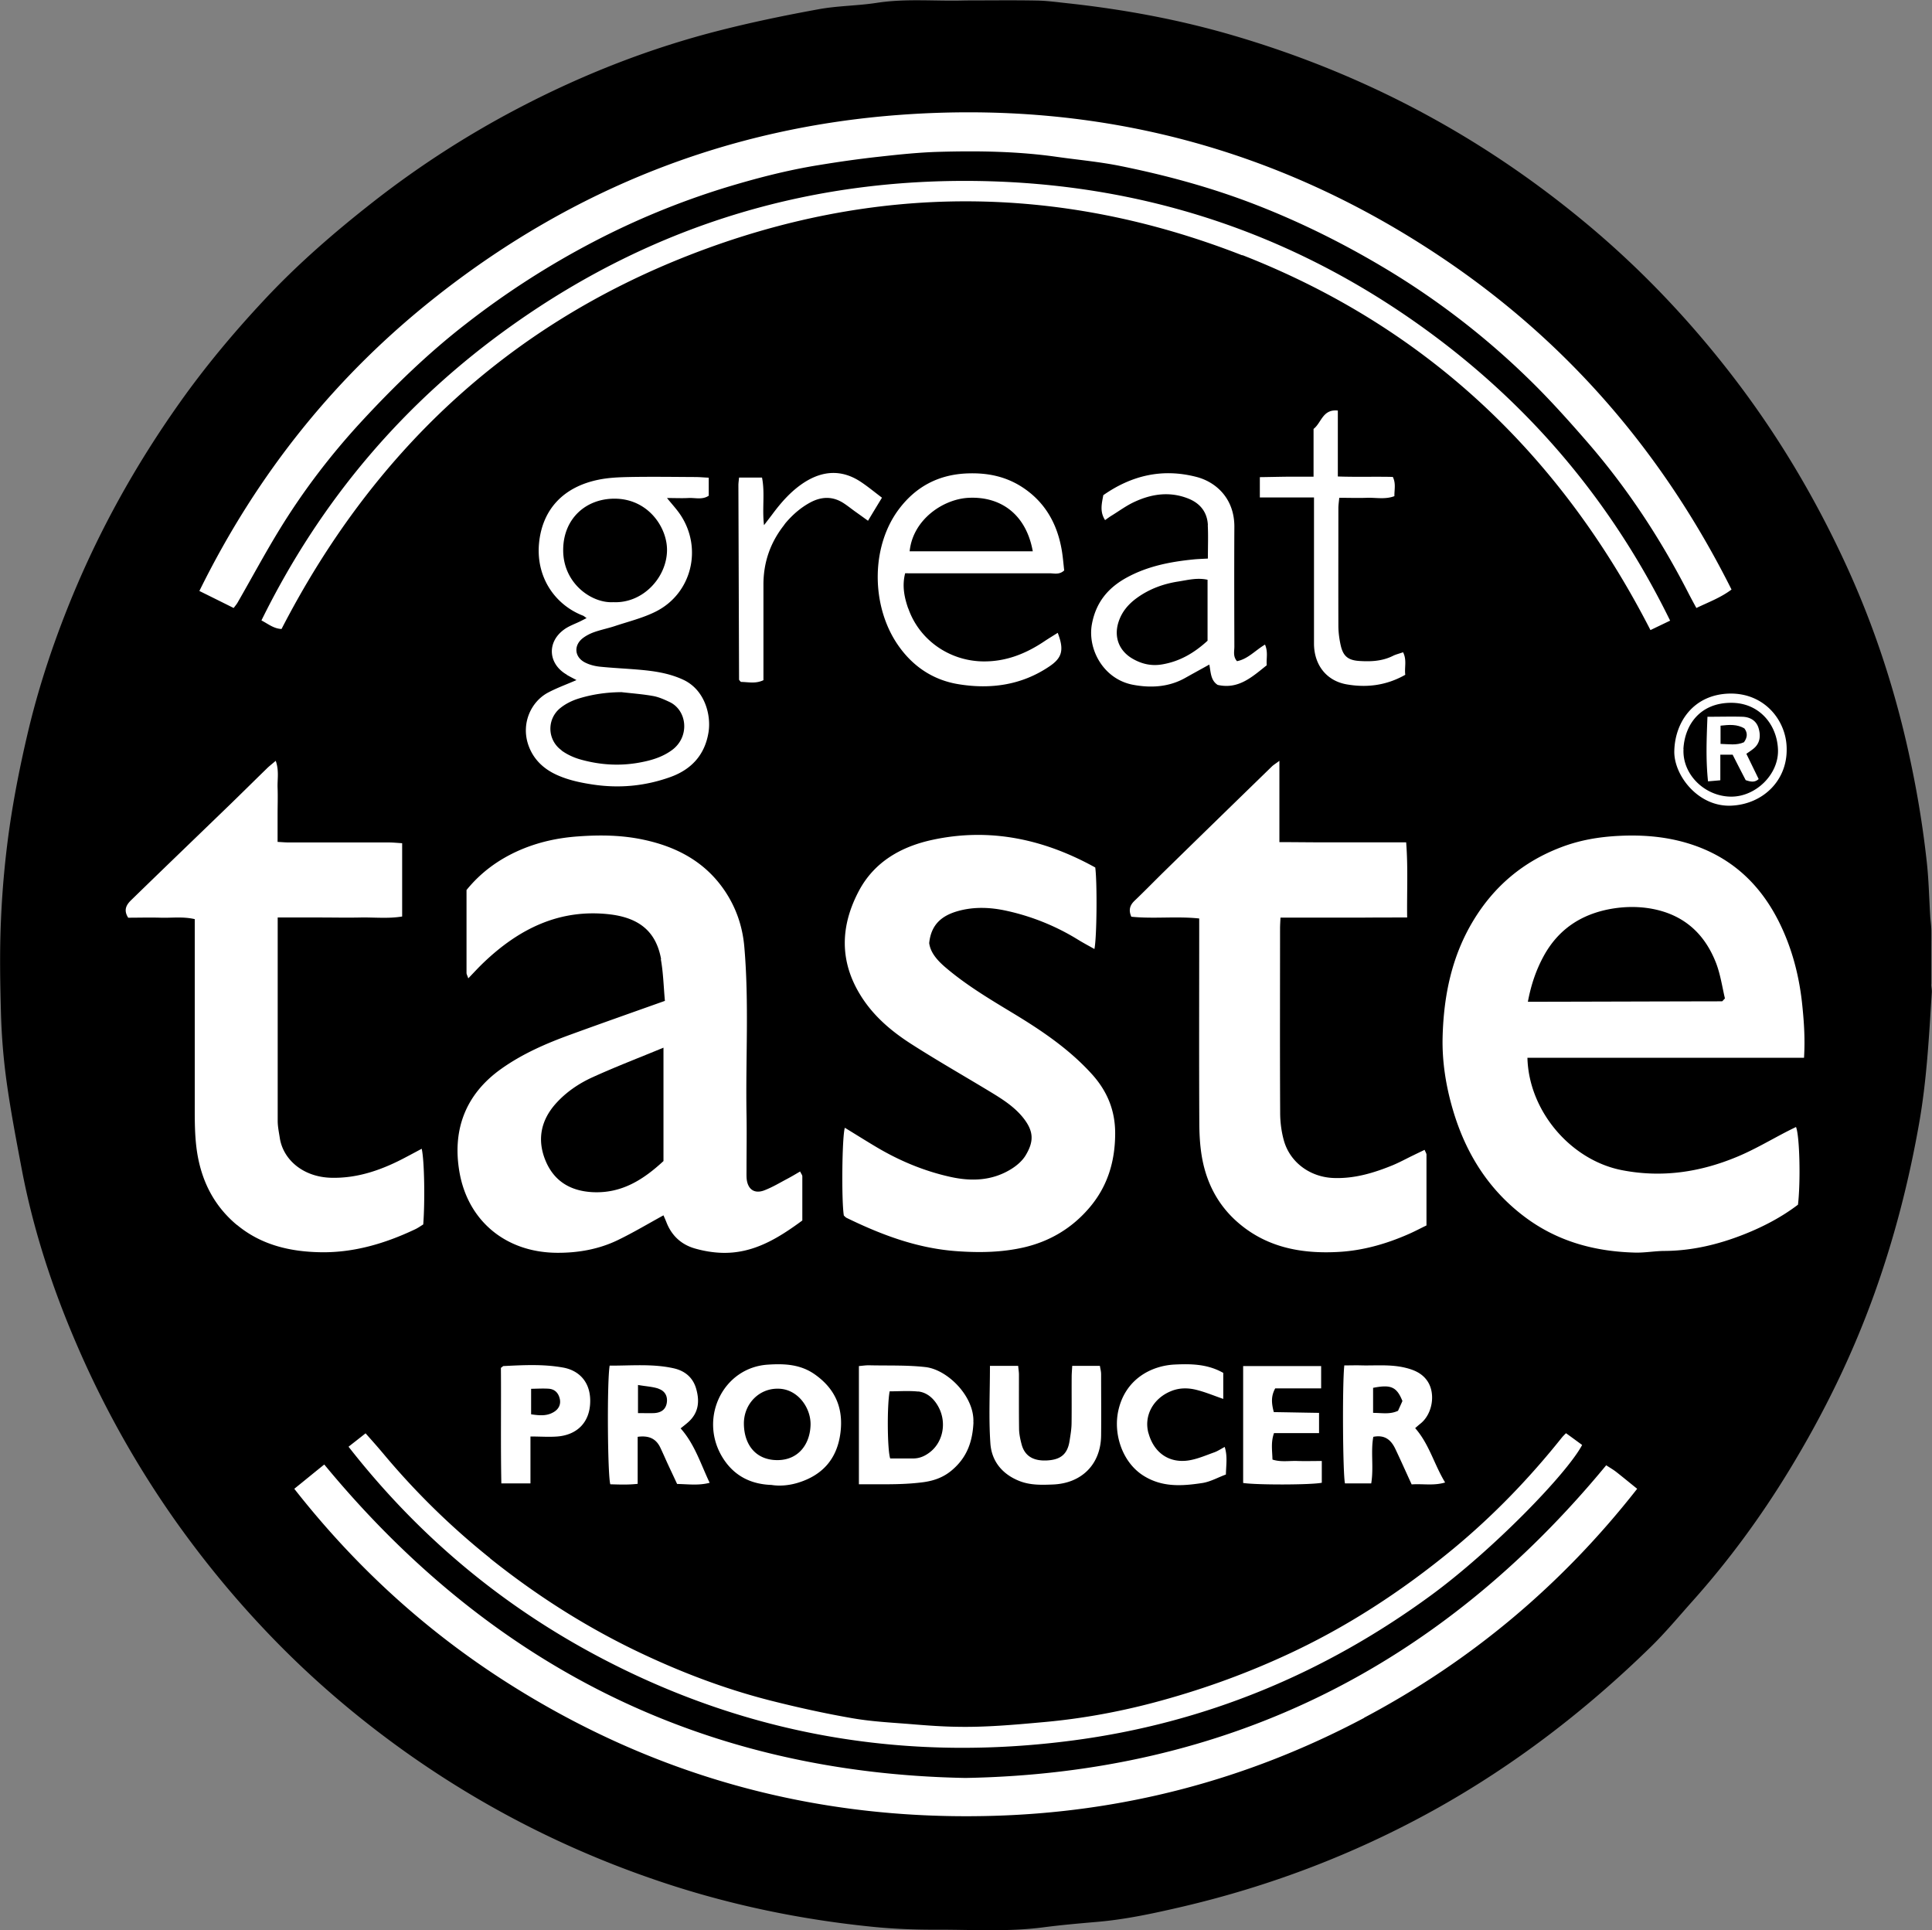
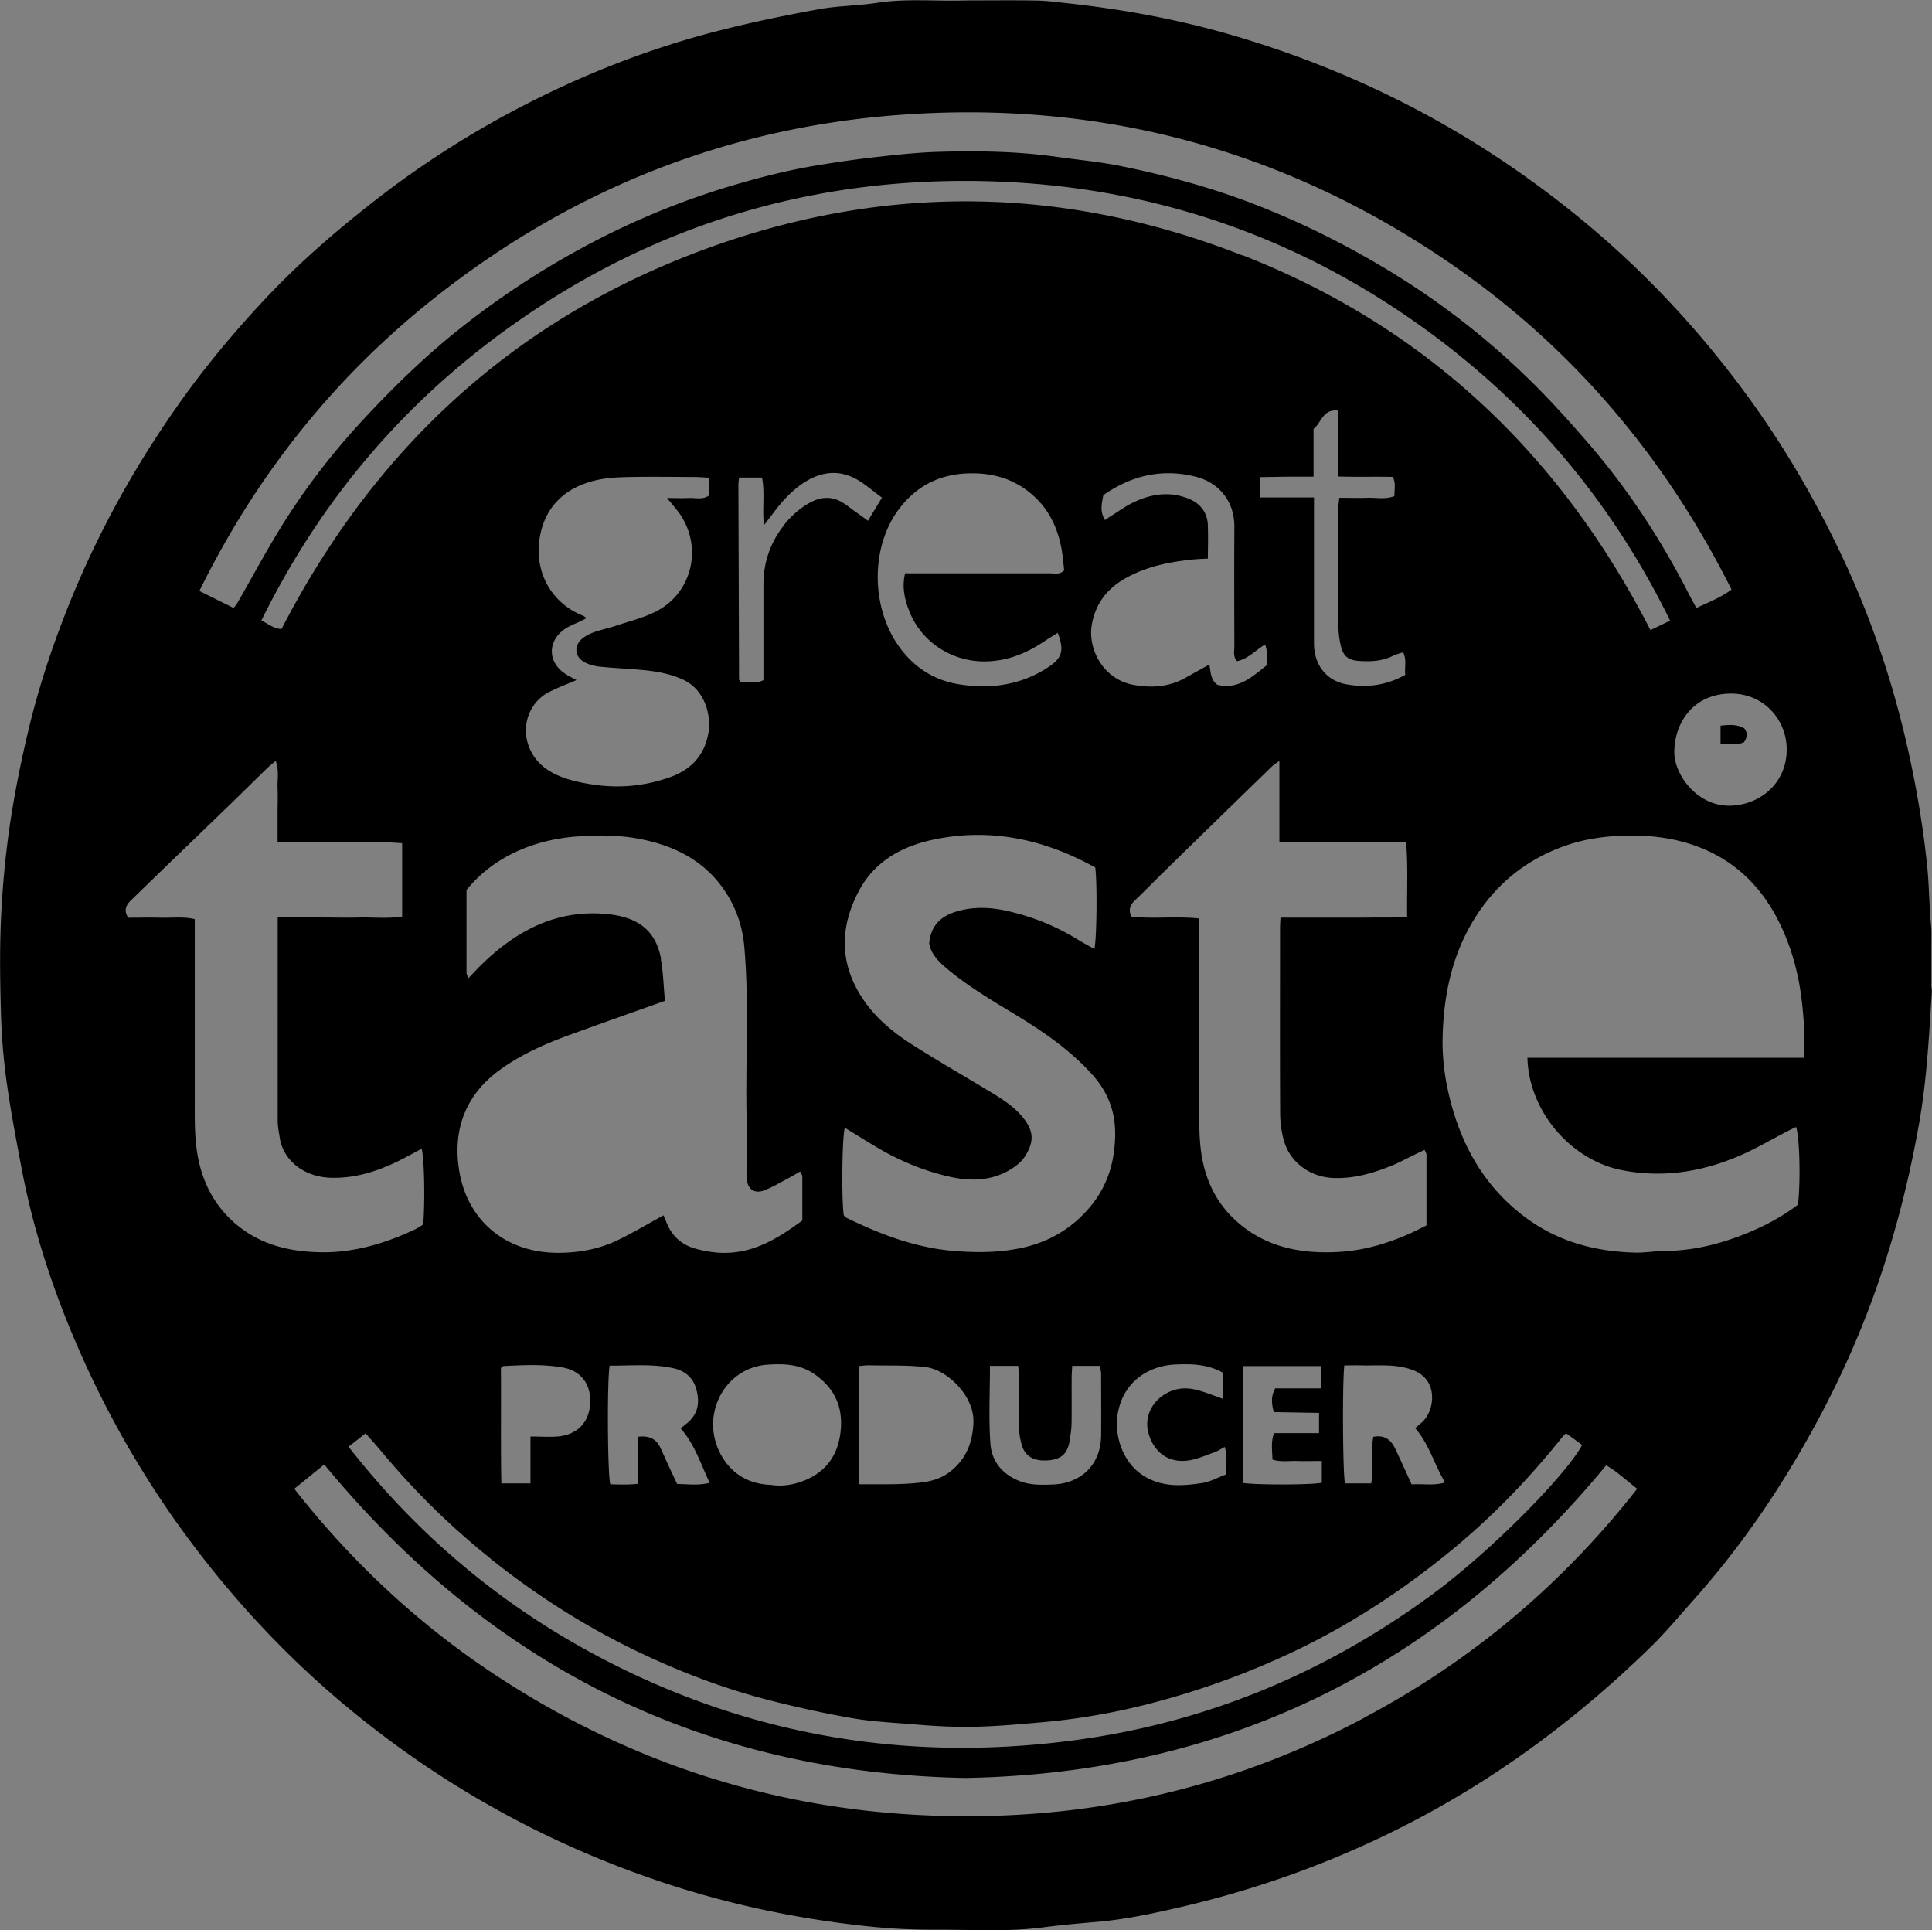
<svg xmlns="http://www.w3.org/2000/svg" viewBox="0 0 175.88 175.67" data-name="Isolation Mode">
  <rect x="0" y="0" width="175.88" height="175.67" fill="#808080" stroke="none" />
-   <circle style="fill:#fff" r="83.59" cy="86.72" cx="87.82" />
  <path d="M175.82 89.57v-3.38c0-.52.01-1.04 0-1.56-.01-.4-.07-.8-.1-1.2-.1-1.61-.13-3.23-.3-4.83a91.68 91.68 0 0 0-1.37-8.71c-1.32-6.46-3.32-12.7-6.09-18.68-2.86-6.18-6.34-11.98-10.53-17.36-3.86-4.96-8.18-9.48-13.01-13.5-4.79-3.99-9.94-7.47-15.46-10.38-5.3-2.8-10.84-5.02-16.58-6.71C107.43 1.8 102.36.86 97.22.3 96.26.2 95.3.06 94.34.05 92.2.01 90.05.04 87.91.04c-2.7.09-5.4-.2-8.1.22-1.75.27-3.54.26-5.28.58-2.97.54-5.93 1.15-8.85 1.89C59.2 4.36 53.01 6.79 47.09 9.9a86.529 86.529 0 0 0-13.2 8.54c-3.47 2.72-6.79 5.6-9.8 8.82-2.79 2.98-5.41 6.11-7.77 9.45-3.98 5.62-7.31 11.6-9.91 17.99-1.61 3.96-2.95 8.01-3.92 12.17-.65 2.78-1.21 5.59-1.62 8.41-.4 2.79-.66 5.61-.78 8.42-.13 2.86-.08 5.74 0 8.61.06 2.05.23 4.11.51 6.14.37 2.67.88 5.32 1.38 7.97 1.04 5.48 2.77 10.77 4.97 15.88a88.369 88.369 0 0 0 9.03 16.14c2.46 3.47 5.14 6.75 8.05 9.83 3.86 4.1 8.1 7.77 12.68 11.05 7.41 5.3 15.46 9.35 24.12 12.18 6.04 1.97 12.22 3.23 18.53 3.87 1.96.2 3.94.28 5.91.27 3.23-.01 6.46.21 9.68-.21 1.6-.21 3.2-.35 4.81-.49 2.58-.21 5.1-.75 7.61-1.33 8.14-1.88 15.89-4.82 23.21-8.88 7.25-4.03 13.77-9.04 19.69-14.82 1.35-1.32 2.57-2.79 3.83-4.2 3.29-3.68 6.2-7.65 8.77-11.87 3.14-5.15 5.78-10.53 7.81-16.22 1.78-4.98 3.09-10.08 4.01-15.28.71-3.98.92-8.01 1.17-12.03.01-.24-.05-.48-.05-.72Zm-13.17-21.35c.02 2.85-2.17 4.97-5.02 5.11-3.02.15-5.25-2.75-5.21-4.95.05-2.66 1.76-5.18 5.04-5.25 3.2-.06 5.21 2.5 5.19 5.08ZM39.93 26.82c12.36-9.68 26.39-15.23 42.06-16.37 18.12-1.32 34.77 3.11 49.79 13.35 11.2 7.64 19.73 17.64 25.85 29.86-1 .75-2.08 1.14-3.2 1.68-.23-.42-.44-.81-.64-1.19-2.56-5.02-5.63-9.71-9.33-13.96-1.72-1.98-3.48-3.94-5.36-5.76a70.698 70.698 0 0 0-12.82-9.89c-3.77-2.27-7.7-4.24-11.82-5.85-4.06-1.59-8.25-2.73-12.51-3.59-1.89-.38-3.82-.55-5.72-.82-3.57-.51-7.16-.56-10.75-.46-1.81.05-3.61.24-5.41.44-1.84.2-3.67.46-5.49.76-2.94.47-5.81 1.22-8.66 2.09a71.213 71.213 0 0 0-11.95 4.93 76.162 76.162 0 0 0-11.58 7.46c-3.43 2.66-6.53 5.67-9.46 8.84-2.8 3.03-5.3 6.3-7.46 9.82-1.35 2.2-2.57 4.48-3.86 6.72-.08.13-.18.25-.34.46-1.02-.51-2.01-1-3.12-1.55 5.27-10.7 12.48-19.69 21.77-26.96Zm91.65 108.11c-1.05.32-2 .11-3.07.18-.52-1.13-.99-2.19-1.49-3.24-.38-.79-.94-1.3-2-1.09-.25 1.37.05 2.78-.19 4.24h-2.39c-.2-.88-.25-9.08-.06-10.74.53 0 1.09-.02 1.64 0 1.29.02 2.58-.1 3.86.2.81.19 1.55.49 2.04 1.19.8 1.13.5 3.03-.61 3.91-.15.12-.3.25-.48.41 1.28 1.45 1.72 3.29 2.73 4.95Zm-71.4-47.65c-.44-2.38-1.86-3.71-4.62-4.05-4.6-.55-8.32 1.31-11.55 4.4-.45.43-.88.9-1.38 1.42-.09-.27-.16-.38-.16-.49v-7.55c1.32-1.63 2.97-2.82 4.89-3.65 1.68-.72 3.43-1.1 5.26-1.23 2.02-.15 4.03-.12 6.01.31 2.97.64 5.53 1.99 7.3 4.57 1.07 1.56 1.67 3.3 1.83 5.18.44 5.08.11 10.17.2 15.26.03 1.66 0 3.31 0 4.97 0 .28-.01.57.01.85.09.96.68 1.41 1.57 1.09.75-.28 1.44-.7 2.16-1.08.38-.2.74-.42 1.14-.65.11.23.2.33.2.44v4.02c-2.23 1.64-4.51 3.05-7.39 2.94-.8-.03-1.61-.17-2.38-.39-1.23-.35-2.11-1.15-2.59-2.36-.1-.26-.22-.52-.28-.66-1.39.76-2.74 1.57-4.15 2.25-1.73.84-3.62 1.17-5.52 1.16-4.7-.02-8.08-2.91-8.88-7.22-.71-3.86.46-7.17 3.79-9.53 1.93-1.37 4.07-2.3 6.27-3.1 2.8-1.02 5.61-2.01 8.62-3.08-.12-1.32-.15-2.58-.37-3.79ZM51.6 61.41c-1.68-.96-1.84-2.92-.29-4.08.47-.36 1.07-.55 1.6-.82.14-.07.27-.14.49-.25-.16-.11-.23-.18-.32-.22-2.55-.98-4.37-3.54-3.99-6.77.35-2.95 2.22-4.95 5.37-5.6.9-.19 1.84-.23 2.76-.25 2.02-.04 4.04-.01 6.06 0 .39 0 .79.04 1.24.06v1.64c-.59.4-1.25.17-1.87.21-.6.03-1.2 0-1.93 0 .47.58.88 1.02 1.21 1.51 2.05 3.05 1.05 7.17-2.22 8.82-1.17.59-2.49.91-3.75 1.33-.61.2-1.25.33-1.85.54-.37.13-.75.32-1.06.56-.83.65-.76 1.69.17 2.19.41.22.91.35 1.38.4 1.16.12 2.33.17 3.5.27 1.41.12 2.79.31 4.1.92 1.98.92 2.55 3.24 2.3 4.78-.33 2.06-1.56 3.4-3.51 4.09-2.28.81-4.6 1.03-7.01.67-1.13-.17-2.22-.4-3.25-.86-1.26-.56-2.22-1.47-2.66-2.82-.62-1.92.28-3.87 1.82-4.69.83-.44 1.73-.76 2.59-1.14-.26-.14-.58-.3-.89-.48Zm17.97-13.63c.28-.37.5-.65.71-.93.82-1.11 1.72-2.14 2.89-2.91 1.72-1.12 3.47-1.23 5.21-.07.63.42 1.21.9 1.91 1.43-.45.74-.84 1.38-1.27 2.1-.47-.34-.86-.62-1.24-.89-.33-.24-.64-.49-.98-.71-.97-.63-1.97-.62-2.99-.09-.87.46-1.6 1.09-2.24 1.83-.08.09-.15.19-.22.29Q69.5 50.2 69.5 53.2V61.91c-.73.35-1.4.16-2.05.16-.06-.06-.09-.09-.11-.12-.02-.03-.06-.06-.06-.1l-.06-17.68c0-.2.03-.39.06-.7h2.09c.28 1.41 0 2.81.18 4.32Zm40.39.01c-.06-1.21-.74-2.02-1.86-2.44-1.65-.63-3.26-.39-4.8.32-.73.33-1.39.82-2.07 1.24-.2.12-.39.26-.63.43-.5-.77-.3-1.51-.16-2.27 2.59-1.81 5.39-2.46 8.48-1.66 1.81.47 3.46 1.99 3.45 4.54-.02 3.64-.01 7.27 0 10.91 0 .42-.14.89.24 1.32.99-.19 1.67-.99 2.55-1.51.3.7.1 1.29.16 1.88-1.34 1.07-2.58 2.22-4.47 1.79-.65-.42-.62-1.16-.76-1.85-.76.42-1.49.82-2.22 1.23-1.49.83-3.13.91-4.72.61-2.71-.51-4.16-3.25-3.75-5.51.37-2.01 1.49-3.34 3.21-4.27 1.88-1.02 3.93-1.42 6.04-1.63.39-.04.79-.05 1.31-.08 0-1.11.04-2.07-.01-3.04Zm16.84-4.37c.29.59.13 1.15.14 1.74-.84.32-1.69.12-2.51.15-.81.03-1.61 0-2.51 0-.03.34-.08.65-.08.96 0 3.56-.01 7.12 0 10.67 0 .6.08 1.21.21 1.79.22.99.67 1.36 1.67 1.43 1.05.07 2.1.03 3.08-.46.28-.14.59-.21.93-.33.36.71.11 1.39.2 2.05-1.73.98-3.52 1.19-5.34.87-1.87-.33-2.97-1.81-2.97-3.72V45.28h-4.93v-1.85c.84-.01 1.63-.03 2.43-.04h2.46v-4.35c.72-.55.82-1.82 2.21-1.67v6c1.72.06 3.36 0 5.01.04Zm1.32 40.09c-1.38 0-2.62 0-3.86.01H116.57c-.02.4-.04.71-.04 1.02 0 5.58-.02 11.16.01 16.74 0 .84.11 1.7.33 2.5.55 2.01 2.38 3.35 4.5 3.44 1.9.08 3.67-.45 5.39-1.15.63-.26 1.23-.59 1.85-.89.35-.17.7-.34 1.08-.52.09.22.17.33.17.44v6.44c-.54.26-1.1.56-1.68.81-2.01.88-4.13 1.48-6.31 1.6-3.52.2-6.84-.45-9.53-3-1.54-1.47-2.46-3.29-2.87-5.35-.21-1.06-.28-2.16-.29-3.24-.03-5.82-.01-11.65-.01-17.47V83.6c-2.1-.22-4.15.05-6.18-.16-.27-.61-.13-1.05.3-1.46.85-.81 1.67-1.65 2.5-2.47 3.32-3.25 6.65-6.49 9.98-9.73.16-.16.37-.28.7-.53v7.4c1.34 0 2.57.02 3.81.02h7.73c.18 2.31.06 4.5.09 6.83Zm-12.16 45.02c1.37.02 2.72.05 4.12.07v1.84h-4.1c-.3.84-.16 1.59-.14 2.41.77.25 1.53.1 2.28.13.72.02 1.43 0 2.21 0v1.98c-.96.2-5.94.21-7.16.02v-10.64h7.1v2.03h-4.18c-.41.74-.33 1.39-.13 2.16Zm-11.41 1.9c.49 1.81 1.9 2.79 3.71 2.49.78-.13 1.53-.46 2.29-.73.3-.11.57-.29.94-.49.27.84.13 1.62.11 2.51-.71.26-1.39.65-2.12.77-1.84.28-3.66.42-5.38-.66-1.93-1.21-2.77-3.8-2.29-5.94.64-2.88 3.03-4.08 5.13-4.18 1.5-.07 2.99-.05 4.42.76v2.37c-.81-.28-1.55-.59-2.31-.79-.83-.23-1.67-.25-2.49.1-1.6.67-2.44 2.24-2.01 3.81Zm-4.84-51.45c.18 1.41.14 6.4-.08 7.4-.51-.29-.99-.54-1.46-.83a20.852 20.852 0 0 0-6.59-2.66c-1.42-.31-2.89-.37-4.32.02-1.42.39-2.49 1.15-2.67 2.93.11.86.73 1.57 1.48 2.21 1.85 1.58 3.93 2.83 6 4.08 2.67 1.61 5.25 3.33 7.36 5.67 1.37 1.53 2.1 3.28 2.09 5.39-.01 2.57-.71 4.85-2.4 6.8-1.58 1.83-3.58 3.01-5.92 3.55-1.97.45-3.96.49-5.99.35-3.64-.24-6.91-1.47-10.12-3.03-.11-.05-.19-.15-.27-.22-.22-1.3-.17-7.13.09-7.99.97.59 1.92 1.19 2.88 1.76 2.09 1.24 4.31 2.17 6.68 2.7 1.9.43 3.78.38 5.5-.65.54-.32 1.08-.77 1.4-1.3.73-1.22.77-2.13-.17-3.35-.83-1.07-1.97-1.78-3.11-2.47-2.38-1.44-4.8-2.82-7.14-4.32-1.81-1.16-3.44-2.54-4.6-4.41-1.96-3.15-1.84-6.36-.15-9.54 1.41-2.64 3.85-4.01 6.65-4.62 5.28-1.15 10.22-.06 14.86 2.51ZM92.77 130c0 .48.1.96.22 1.42.24.97.92 1.58 2.31 1.51 1.2-.06 1.88-.52 2.07-1.79.08-.51.17-1.03.18-1.55.02-1.41 0-2.83.01-4.25 0-.32.03-.63.05-1.02h2.52c.03.23.11.49.11.76 0 1.86.02 3.72 0 5.58-.03 2.62-1.77 4.36-4.4 4.46-1.01.04-2.02.07-2.99-.3-1.59-.61-2.58-1.81-2.69-3.44-.16-2.29-.04-4.6-.04-7.06h2.57c.02.28.07.54.07.81 0 1.62-.01 3.24.01 4.85Zm-4.15-.54c-.08 1.73-.57 3.13-1.86 4.27-.78.7-1.67 1.04-2.71 1.18-1.65.22-3.29.19-4.94.19h-.92v-10.76c.35-.03.66-.08.97-.07 1.69.04 3.37-.03 5.07.16 2.04.22 4.5 2.7 4.38 5.04Zm-5.93-74.07c1 2.86 3.72 4.75 6.75 4.81 2.11.04 3.94-.69 5.65-1.84.39-.26.79-.5 1.2-.76.61 1.58.39 2.29-.78 3.07-2.52 1.7-5.34 2.08-8.23 1.61-2.45-.39-4.39-1.76-5.74-3.88-2.24-3.53-2.22-8.74.31-12.08 1.55-2.05 3.62-3.13 6.21-3.23 1.83-.07 3.52.27 5.06 1.29 1.96 1.3 3.05 3.17 3.49 5.44.14.7.19 1.43.27 2.1-.45.42-.92.26-1.34.26-3.96.01-7.92 0-11.88 0H82.4c-.29 1.14-.08 2.18.28 3.21Zm-6.18 75.02c-.3 2.38-1.64 3.88-3.9 4.56-.8.24-1.65.31-2.38.19-2.09-.07-3.6-1-4.56-2.68-2.01-3.54.21-8.01 4.23-8.27 1.5-.1 2.96-.04 4.28.89 1.87 1.32 2.61 3.08 2.33 5.31Zm-11.89 4.55c-1.02.27-1.96.13-2.98.11-.3-.65-.61-1.3-.91-1.95-.2-.44-.39-.88-.6-1.32-.39-.85-1.05-1.16-2.08-1.02v4.28c-.91.1-1.7.06-2.49.04-.25-.82-.31-9.31-.06-10.8 1.95.01 3.92-.19 5.86.25.99.23 1.73.83 2.02 1.87.32 1.13.22 2.15-.69 2.99-.23.21-.48.4-.73.6 1.28 1.44 1.82 3.22 2.65 4.97Zm-19-10.47c.14-.1.17-.15.2-.15 1.81-.09 3.61-.19 5.41.13 1.46.25 2.5 1.29 2.5 3.03 0 1.99-1.23 3.11-2.99 3.25-.76.06-1.52 0-2.45 0v4.27h-2.65c-.07-3.55-.01-7.08-.04-10.53Zm-1.02 17.34c4.15 3.32 8.59 6.16 13.37 8.46 3.94 1.89 8 3.44 12.23 4.51 2.46.62 4.94 1.17 7.44 1.6 1.86.32 3.76.4 5.64.56 1.24.1 2.49.19 3.74.21 2.66.06 5.31-.18 7.96-.42 3.38-.3 6.71-.9 9.98-1.76 4.1-1.08 8.08-2.49 11.94-4.26 5.59-2.55 10.68-5.87 15.4-9.76 3.65-3.02 6.93-6.42 9.89-10.13.1-.12.21-.23.37-.39.52.37.99.72 1.47 1.07-1.41 2.66-8.21 9.62-13.75 13.68-9.75 7.14-20.59 11.63-32.57 13.21-14.68 1.94-28.72-.27-41.98-6.98-9.43-4.77-17.41-11.32-24-19.75.53-.42 1-.78 1.55-1.22.54.61 1.07 1.2 1.58 1.81a67.86 67.86 0 0 0 9.76 9.56Zm68.49-118.59c-16.72-6.54-33.54-6.55-50.26-.05-16.76 6.52-28.98 18.12-37.2 34.06-.71-.03-1.2-.45-1.83-.78 5.37-10.91 12.96-19.86 22.82-26.86 13.03-9.26 27.61-13.58 43.54-13.11 15.05.45 28.69 5.24 40.73 14.31 9.07 6.84 16.11 15.39 21.15 25.68-.64.31-1.17.56-1.79.86-8.2-16-20.41-27.58-37.15-34.13ZM21.57 111.5c-2.05-1.71-3.18-3.91-3.61-6.51-.26-1.6-.23-3.22-.23-4.83v-16.5c-1.08-.25-2.09-.1-3.09-.13s-2.01 0-2.97 0c-.45-.7-.16-1.18.26-1.59 3.01-2.93 6.04-5.84 9.06-8.76 1.1-1.07 2.19-2.15 3.29-3.22.22-.22.47-.41.82-.71.32.89.14 1.69.17 2.46.03.81 0 1.62 0 2.43v2.49c.39.02.7.05 1 .05h9.1c.39 0 .78.04 1.24.07v6.67c-1.26.21-2.51.07-3.74.09-1.25.03-2.51 0-3.76 0h-3.83V102.02c0 .52.11 1.03.19 1.55.3 1.97 2.11 3.56 4.66 3.63 2.48.07 4.75-.76 6.91-1.92.42-.22.83-.44 1.35-.72.25 1.07.3 4.86.14 6.89-.23.14-.49.33-.78.46-2.69 1.27-5.52 2.11-8.51 2.07-2.78-.04-5.45-.64-7.68-2.5Zm102.62 44.86c-10.71 5.68-22.14 8.66-34.27 8.93-15.66.36-30.15-3.57-43.41-11.92-7.58-4.77-14.11-10.71-19.72-17.86.97-.78 1.83-1.49 2.73-2.21 15.14 18.35 34.49 28.09 58.37 28.53 23.84-.43 43.19-10.11 58.33-28.46.32.21.64.39.92.61.6.47 1.19.96 1.9 1.53-6.87 8.77-15.14 15.69-24.86 20.84Zm40.06-60.08h-25.2c.12 4.86 3.96 9.33 8.61 10.23 3.65.71 7.12.18 10.48-1.22 1.59-.66 3.09-1.56 4.63-2.35.24-.12.48-.24.73-.36.33.78.43 4.93.18 7.07-1.47 1.12-3.14 2-4.91 2.7-2.3.91-4.69 1.49-7.19 1.51-.92 0-1.85.18-2.77.15-3.67-.1-7.08-1.03-10.06-3.29-3.28-2.48-5.33-5.79-6.48-9.69-.64-2.17-1-4.41-.94-6.67.1-3.74.83-7.34 2.82-10.61 1.9-3.12 4.53-5.32 7.93-6.62 1.71-.66 3.47-.96 5.31-1.05 2.44-.12 4.8.11 7.11.96 3.45 1.28 5.85 3.66 7.46 6.89 1.21 2.43 1.87 5.03 2.13 7.75.15 1.49.24 2.96.14 4.6Z" />
-   <path d="M150.23 82.69c-1.22-.2-2.4-.17-3.6.04-2.7.49-4.77 1.86-6.1 4.29-.68 1.25-1.14 2.57-1.44 4.16h.95c5.57-.01 11.15-.03 16.72-.04.03 0 .06-.04.09-.07.03-.03.05-.06.18-.19-.24-1.01-.4-2.14-.79-3.18-1.06-2.76-3.01-4.5-6.01-5.01ZM50.57 100.48c-1.36 1.54-1.68 3.31-.9 5.18.77 1.84 2.24 2.74 4.26 2.85 2.7.14 4.68-1.18 6.47-2.83V95.36c-2.2.91-4.34 1.73-6.41 2.67-1.29.58-2.47 1.38-3.42 2.45ZM55.84 54.81c2.65.12 4.81-2.19 4.88-4.64.07-2.09-1.67-4.76-4.74-4.78-2.62-.02-4.68 1.79-4.71 4.62-.04 3.07 2.58 4.92 4.57 4.8ZM51.12 68.31c.51.37 1.12.65 1.73.82 1.85.52 3.73.62 5.62.23.96-.19 1.88-.49 2.68-1.07 1.68-1.21 1.42-3.66-.23-4.41-.47-.22-.96-.44-1.47-.53-.95-.17-1.92-.24-2.88-.35-1.36.01-2.68.2-3.95.6-.56.18-1.13.46-1.59.83a2.406 2.406 0 0 0 .09 3.86ZM88.21 45.31c-2.34.1-5.11 1.98-5.4 4.87h11.21c-.59-3.29-2.83-5-5.81-4.87ZM107.26 52.93c-1.36.21-2.64.68-3.77 1.5-.77.56-1.36 1.25-1.66 2.17-.44 1.34.01 2.6 1.23 3.33.85.5 1.74.72 2.76.54 1.62-.28 2.92-1.06 4.11-2.15v-5.55c-.95-.21-1.82.03-2.67.16ZM83.59 126.66c-.86-.09-1.75-.02-2.6-.02-.25 1.34-.21 5.35.05 6.11h2.04c.64.01 1.16-.23 1.65-.63 1.14-.94 1.45-2.67.71-4.05-.39-.73-1-1.32-1.85-1.42ZM70.8 126.4c-1.7-.02-3.09 1.38-3.08 3.19.02 1.92 1.09 3.31 3.05 3.31 1.93 0 2.98-1.47 3.02-3.22.03-1.59-1.22-3.3-2.99-3.28ZM59.96 126.4c-.55-.19-1.15-.21-1.88-.34v2.56c.54 0 1.01.02 1.48 0 .65-.04 1.02-.34 1.13-.87.12-.6-.11-1.13-.73-1.34ZM125 126.32v2.28c.81 0 1.52.16 2.27-.19.13-.29.28-.61.4-.89-.52-1.29-1.05-1.52-2.66-1.2ZM50.35 128.56c.5-.27.71-.7.62-1.19-.12-.59-.47-.94-1.05-.97-.51-.03-1.02 0-1.57.01v2.32c.78.12 1.41.16 2-.17ZM153.26 68.17c-.13 2.34 1.97 4.35 4.37 4.34 2.23-.01 4.3-2.04 4.23-4.26-.07-2.29-1.71-4.32-4.33-4.28-2.72.03-4.15 1.94-4.28 4.2Zm2.19-2.93c1.19 0 2.19-.03 3.19 0 .7.03 1.26.36 1.46 1.06.2.69.13 1.37-.49 1.86-.19.15-.38.28-.63.45l1.12 2.3c-.37.34-.75.24-1.18.1-.39-.75-.79-1.53-1.19-2.32h-1.12v2.33c-.4.04-.69.06-1.12.1-.21-1.99-.13-3.89-.05-5.9Z" />
  <path d="M158.76 67.56c.32-.44.35-.85.04-1.26-.67-.39-1.37-.34-2.17-.25v1.66c.76.02 1.46.15 2.13-.15Z" />
</svg>